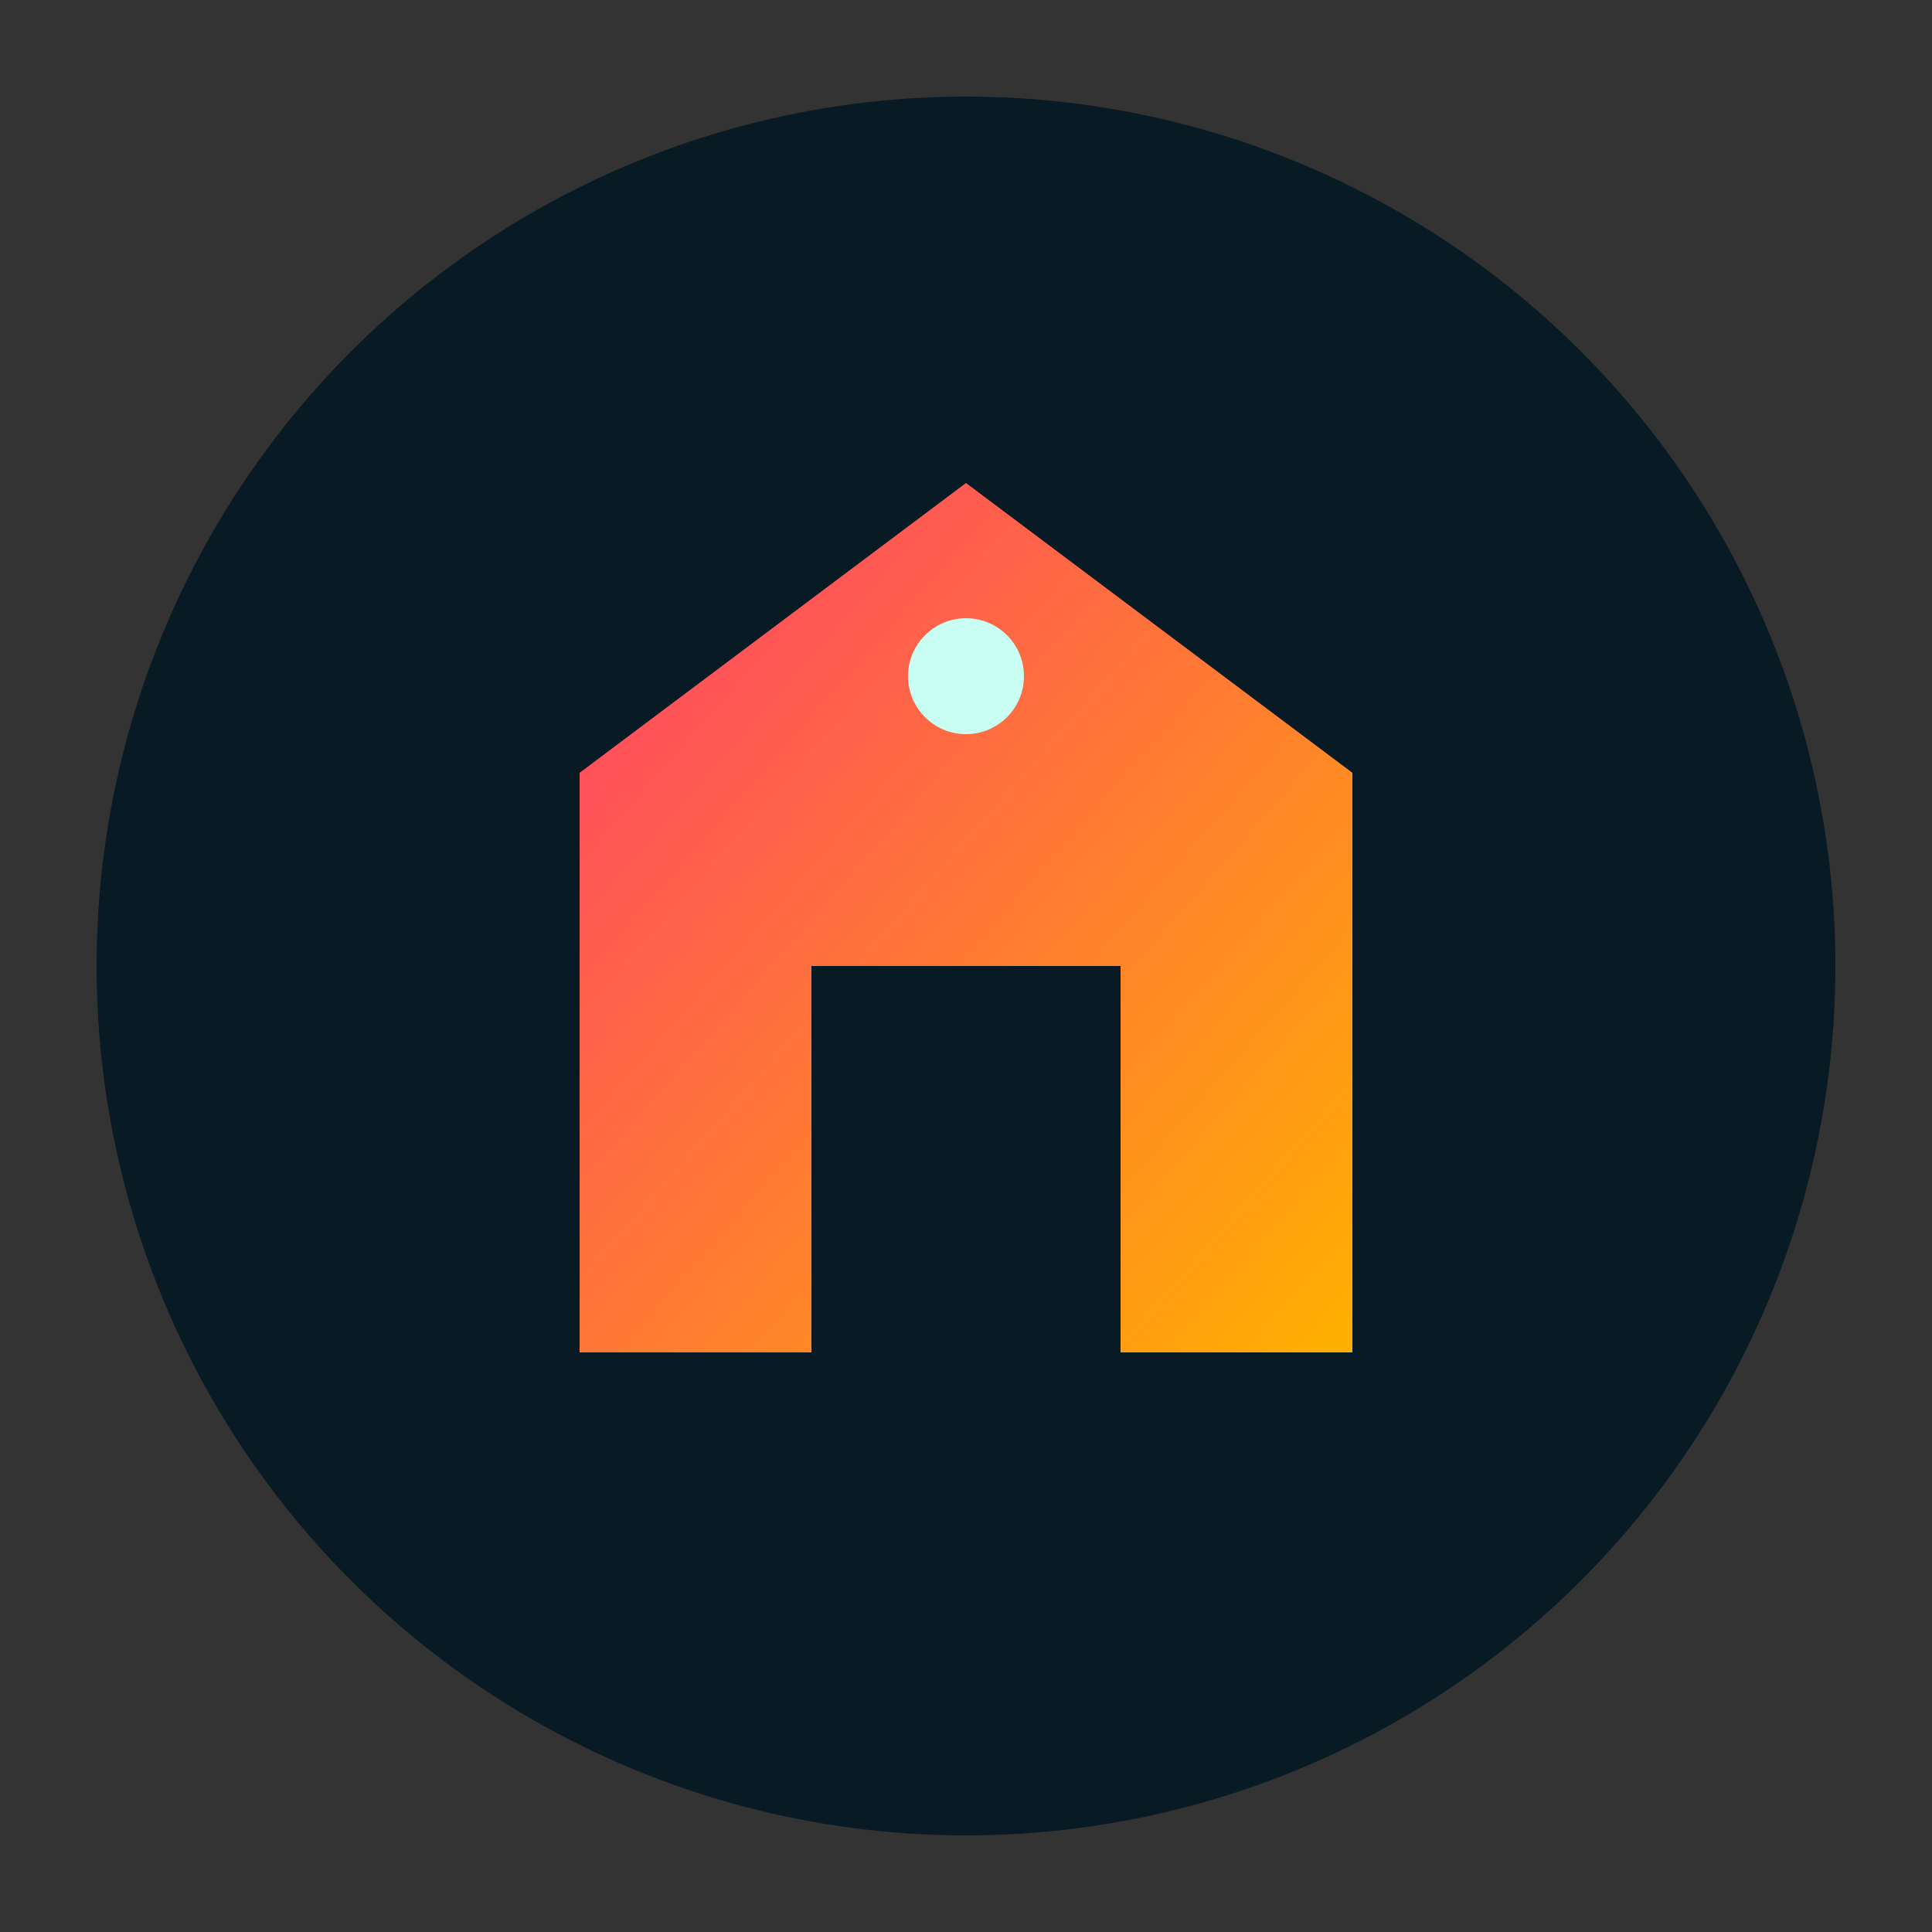
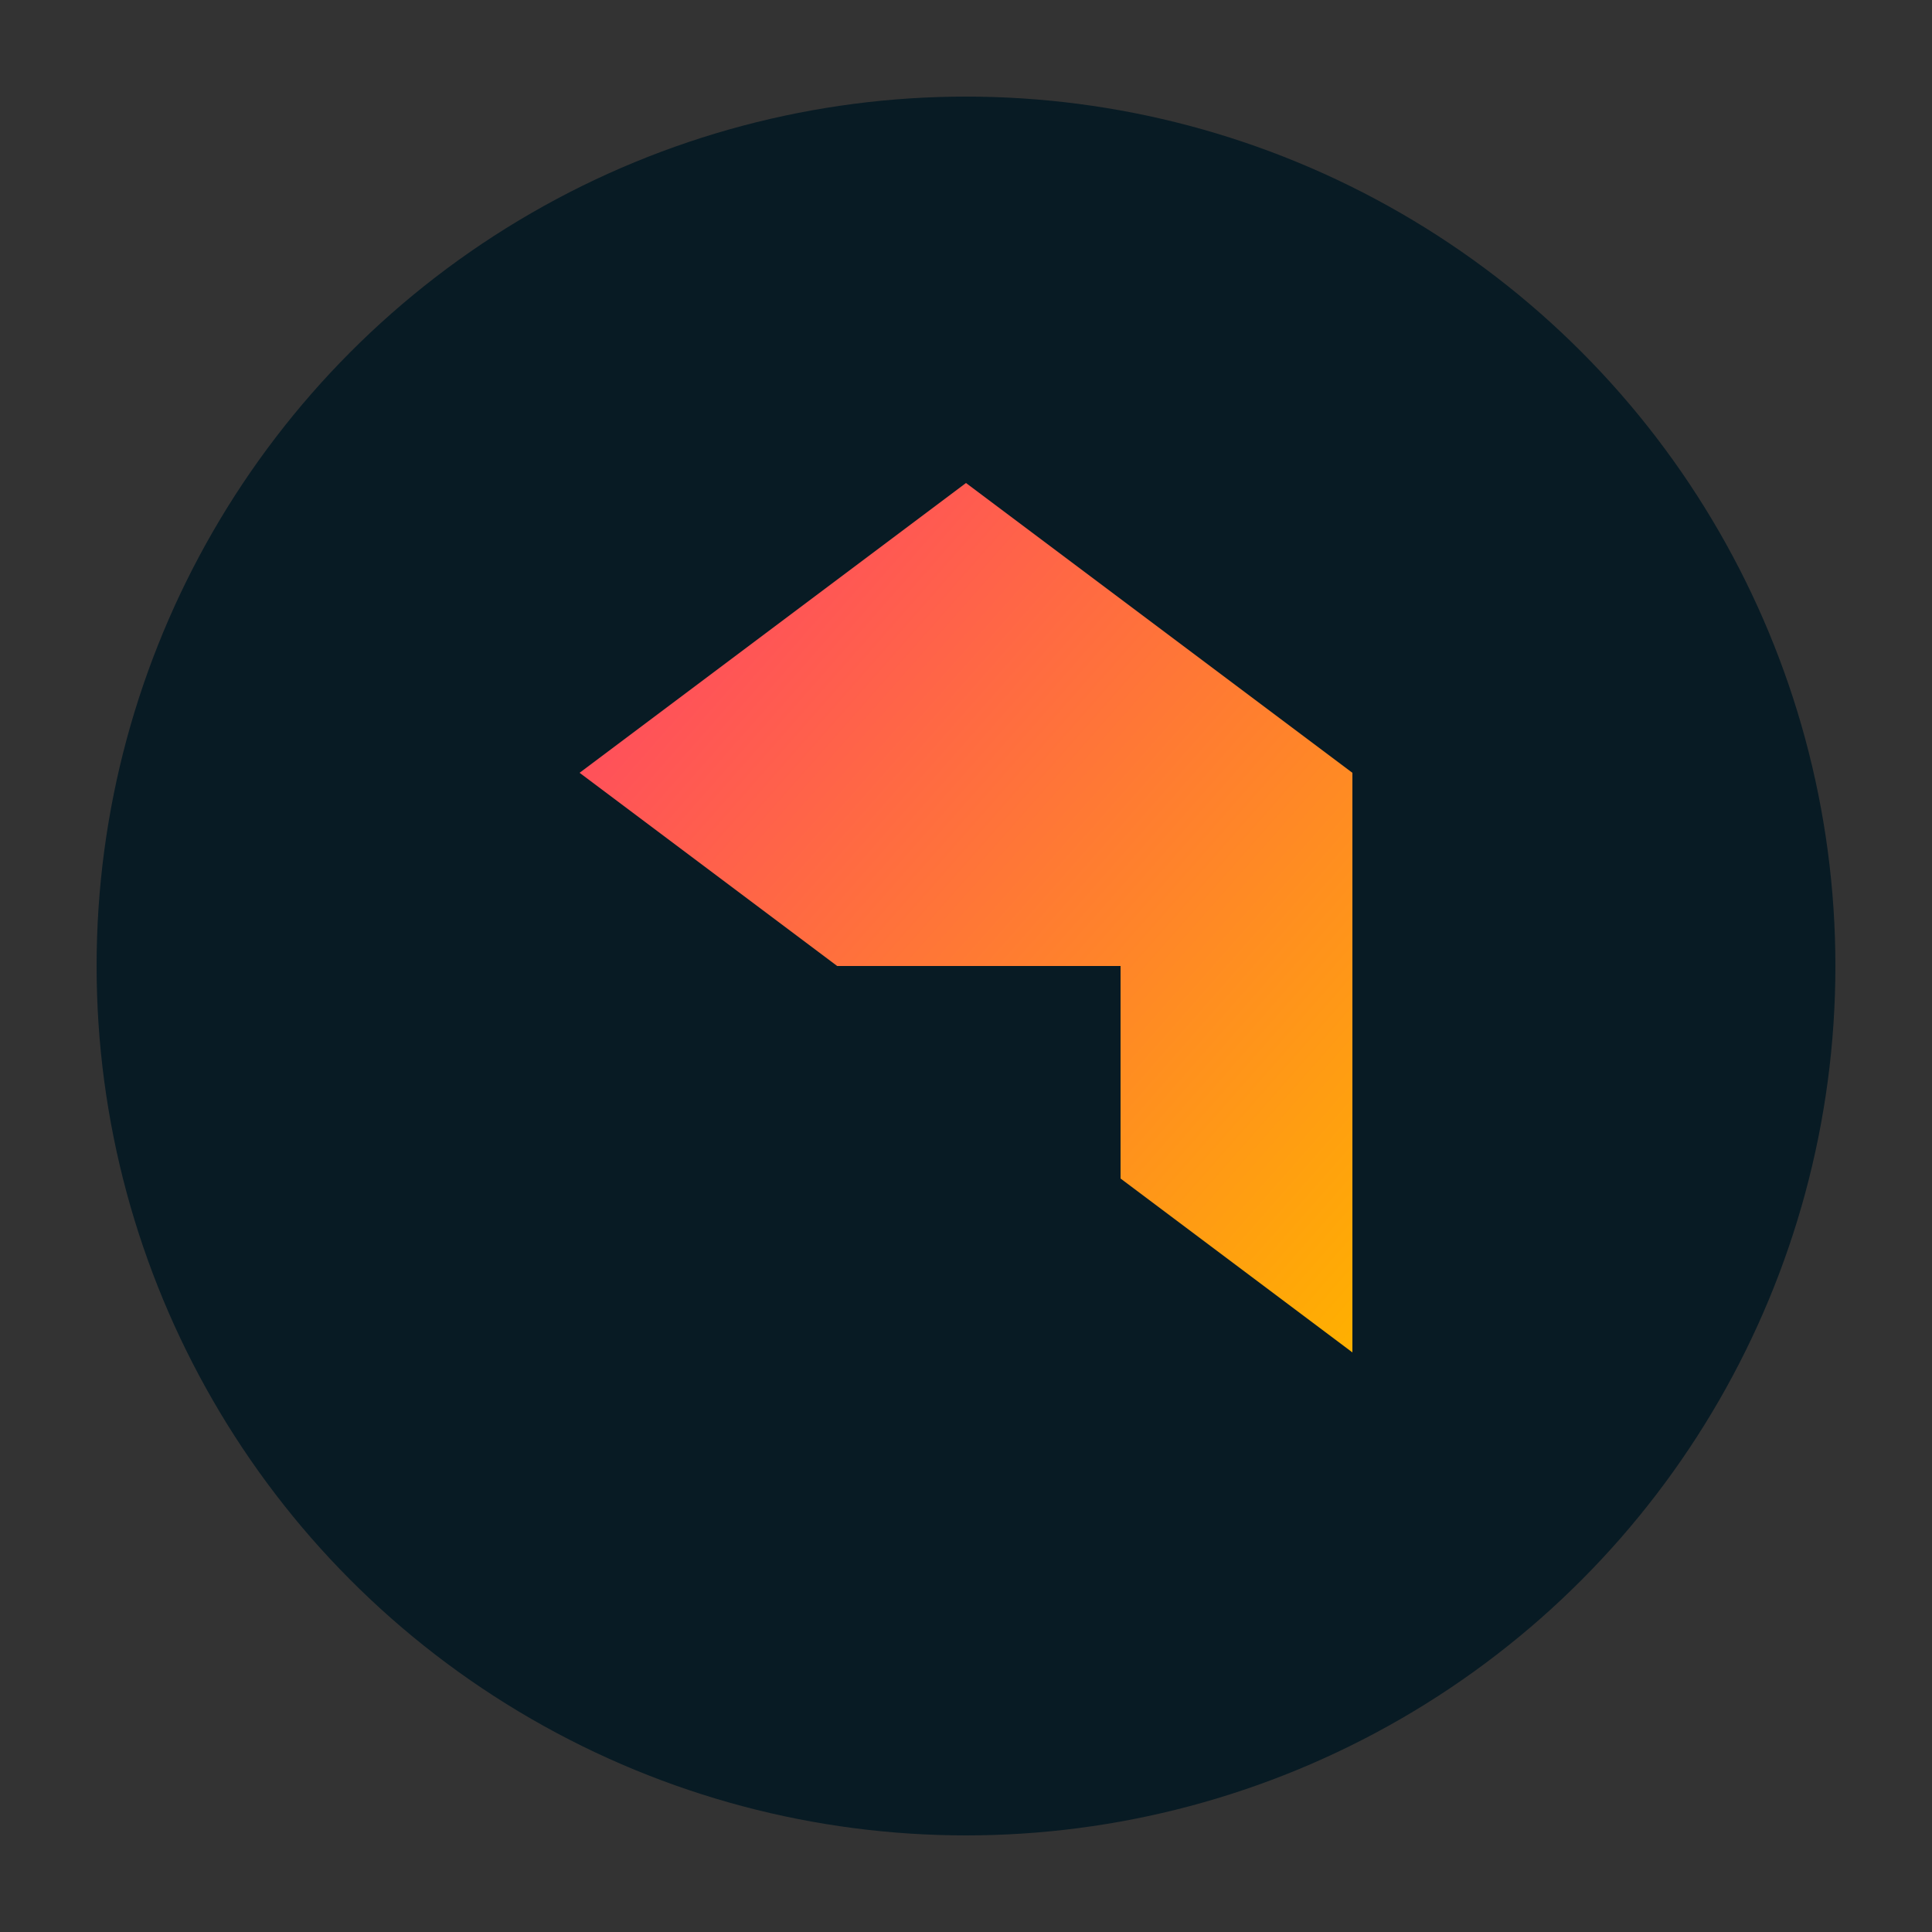
<svg xmlns="http://www.w3.org/2000/svg" viewBox="0 0 100 100">
  <rect x="0" y="0" width="100" height="100" fill="#333333" stroke="none" />
  <defs>
    <linearGradient id="grad1" x1="0%" y1="0%" x2="100%" y2="100%">
      <stop offset="0%" style="stop-color:#FF3E6C;stop-opacity:1" />
      <stop offset="100%" style="stop-color:#FFB000;stop-opacity:1" />
    </linearGradient>
  </defs>
  <circle cx="50" cy="50" r="45" fill="#081B24" />
-   <path d="M 30 40 L 50 25 L 70 40 L 70 70 L 30 70 Z" fill="url(#grad1)" />
+   <path d="M 30 40 L 50 25 L 70 40 L 70 70 Z" fill="url(#grad1)" />
  <rect x="42" y="50" width="16" height="20" fill="#081B24" />
-   <circle cx="50" cy="35" r="3" fill="#C9FFF2" />
</svg>